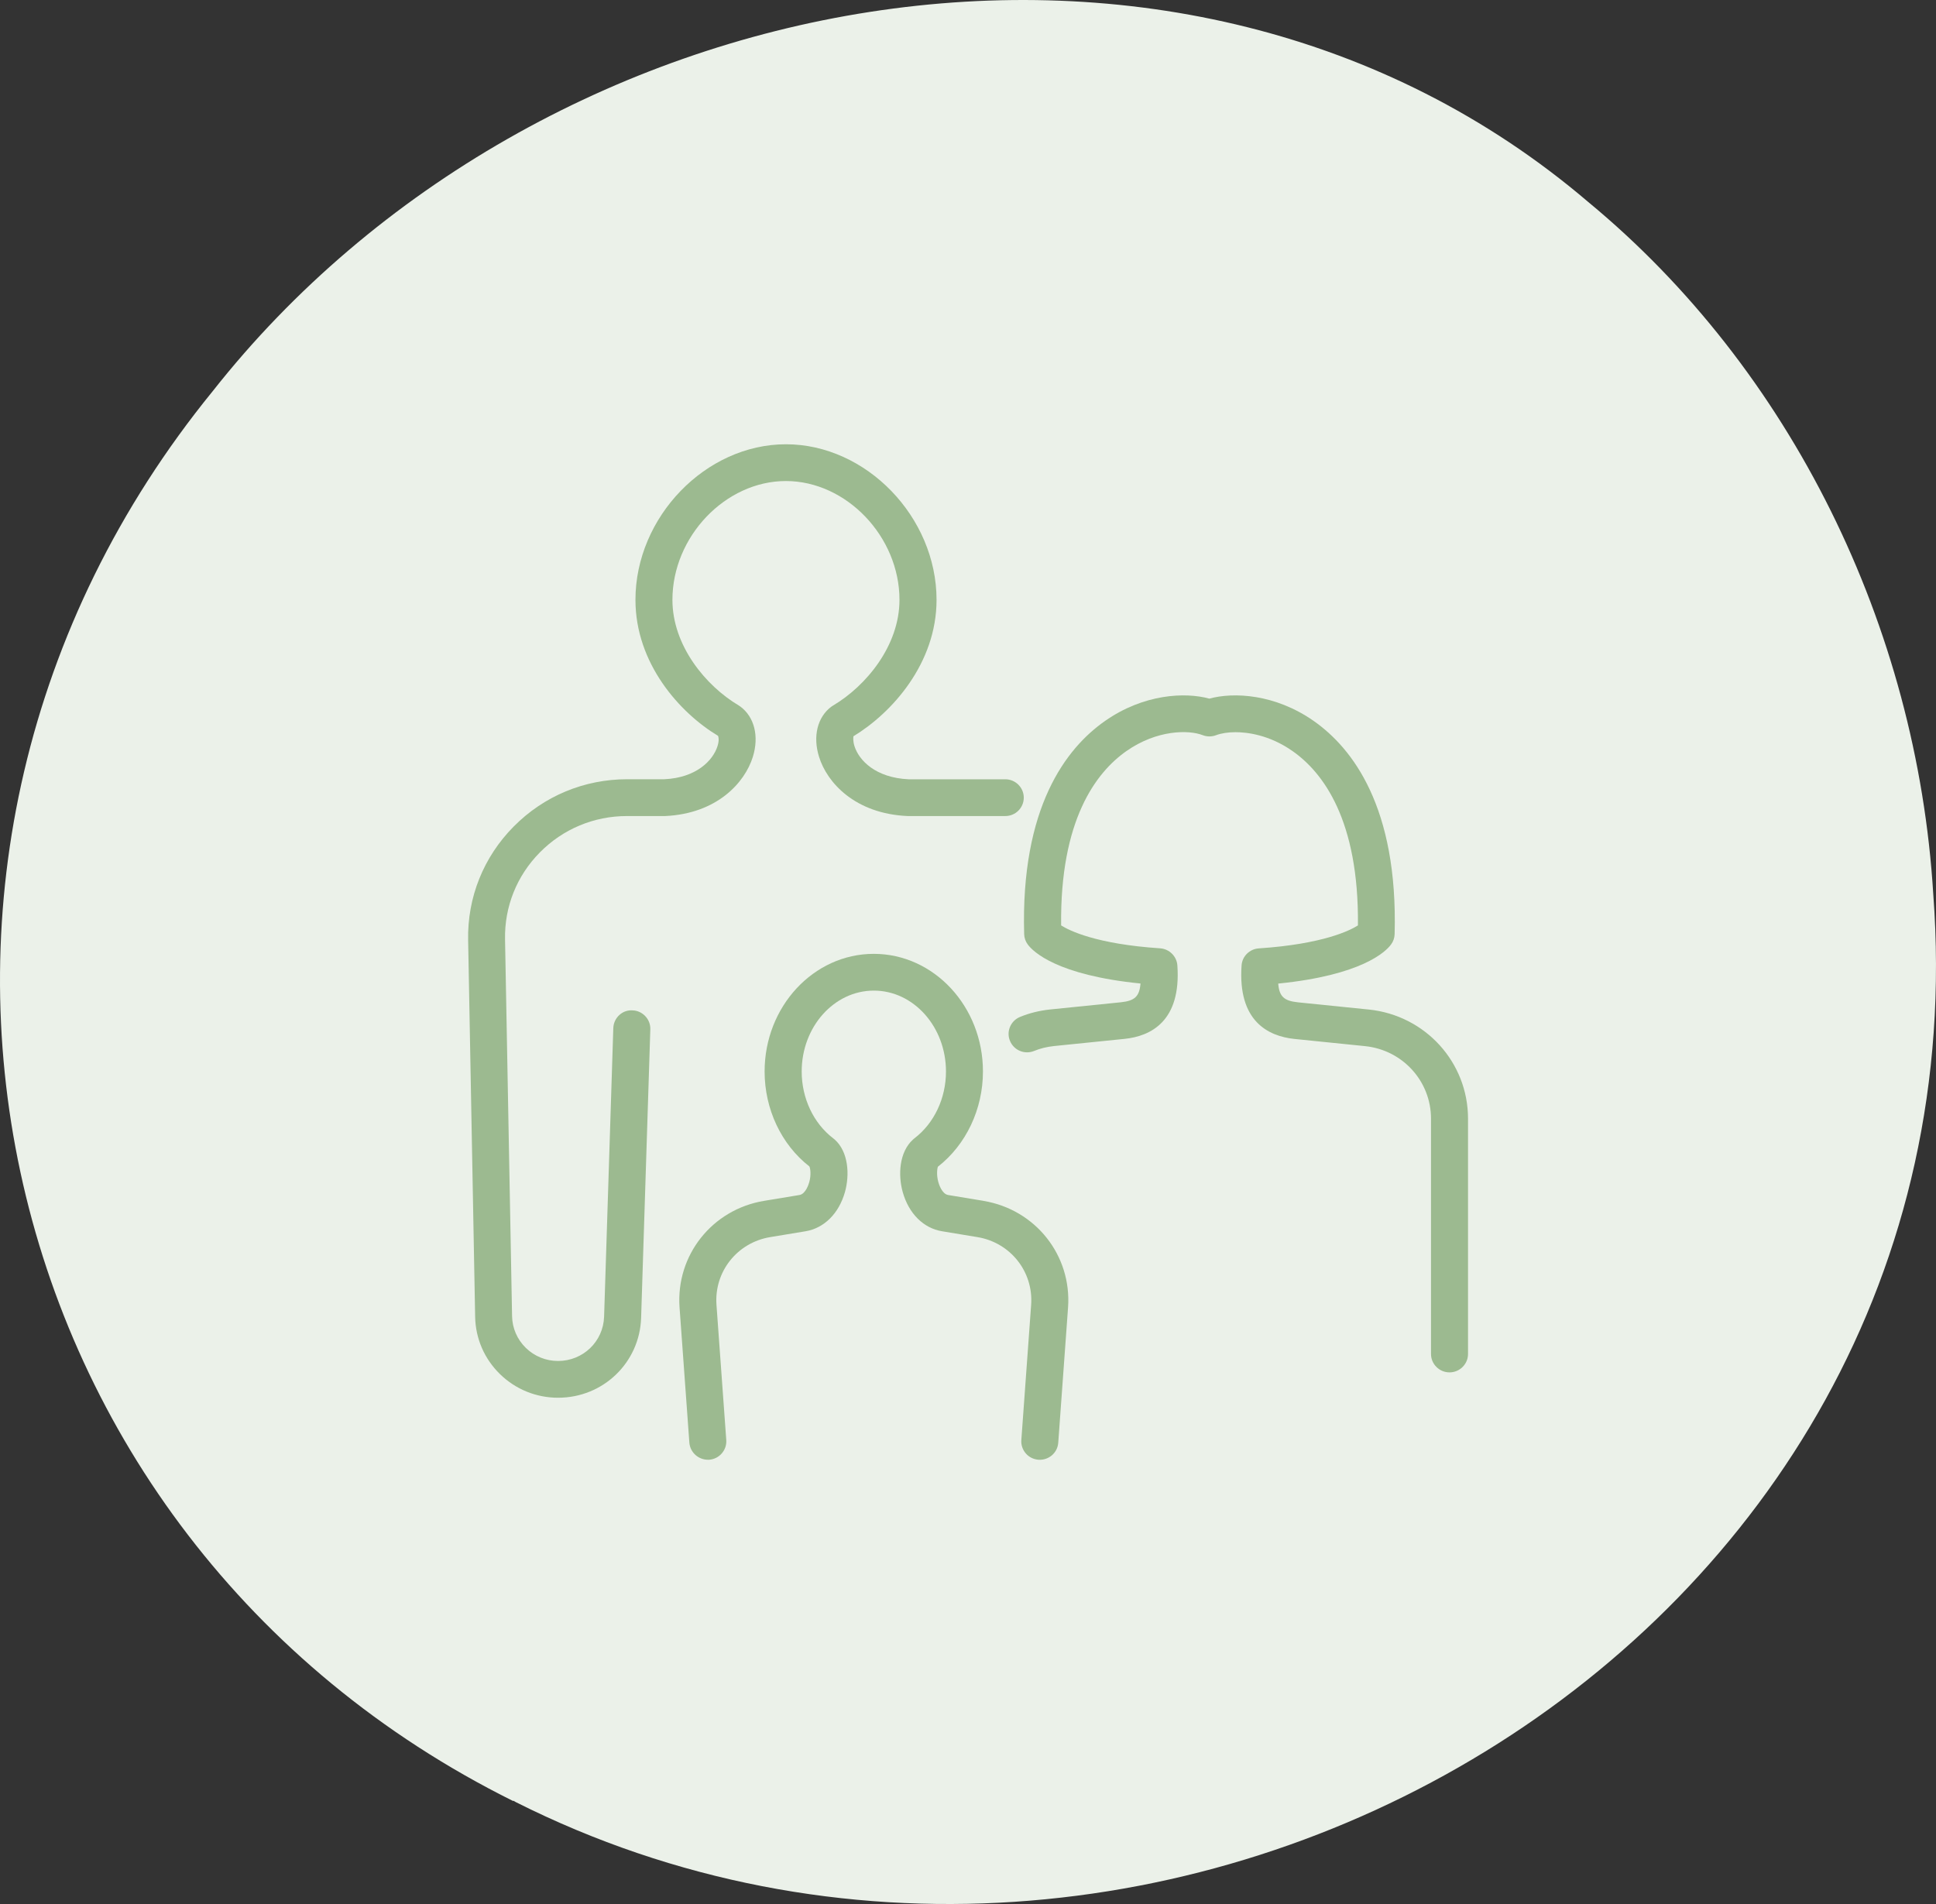
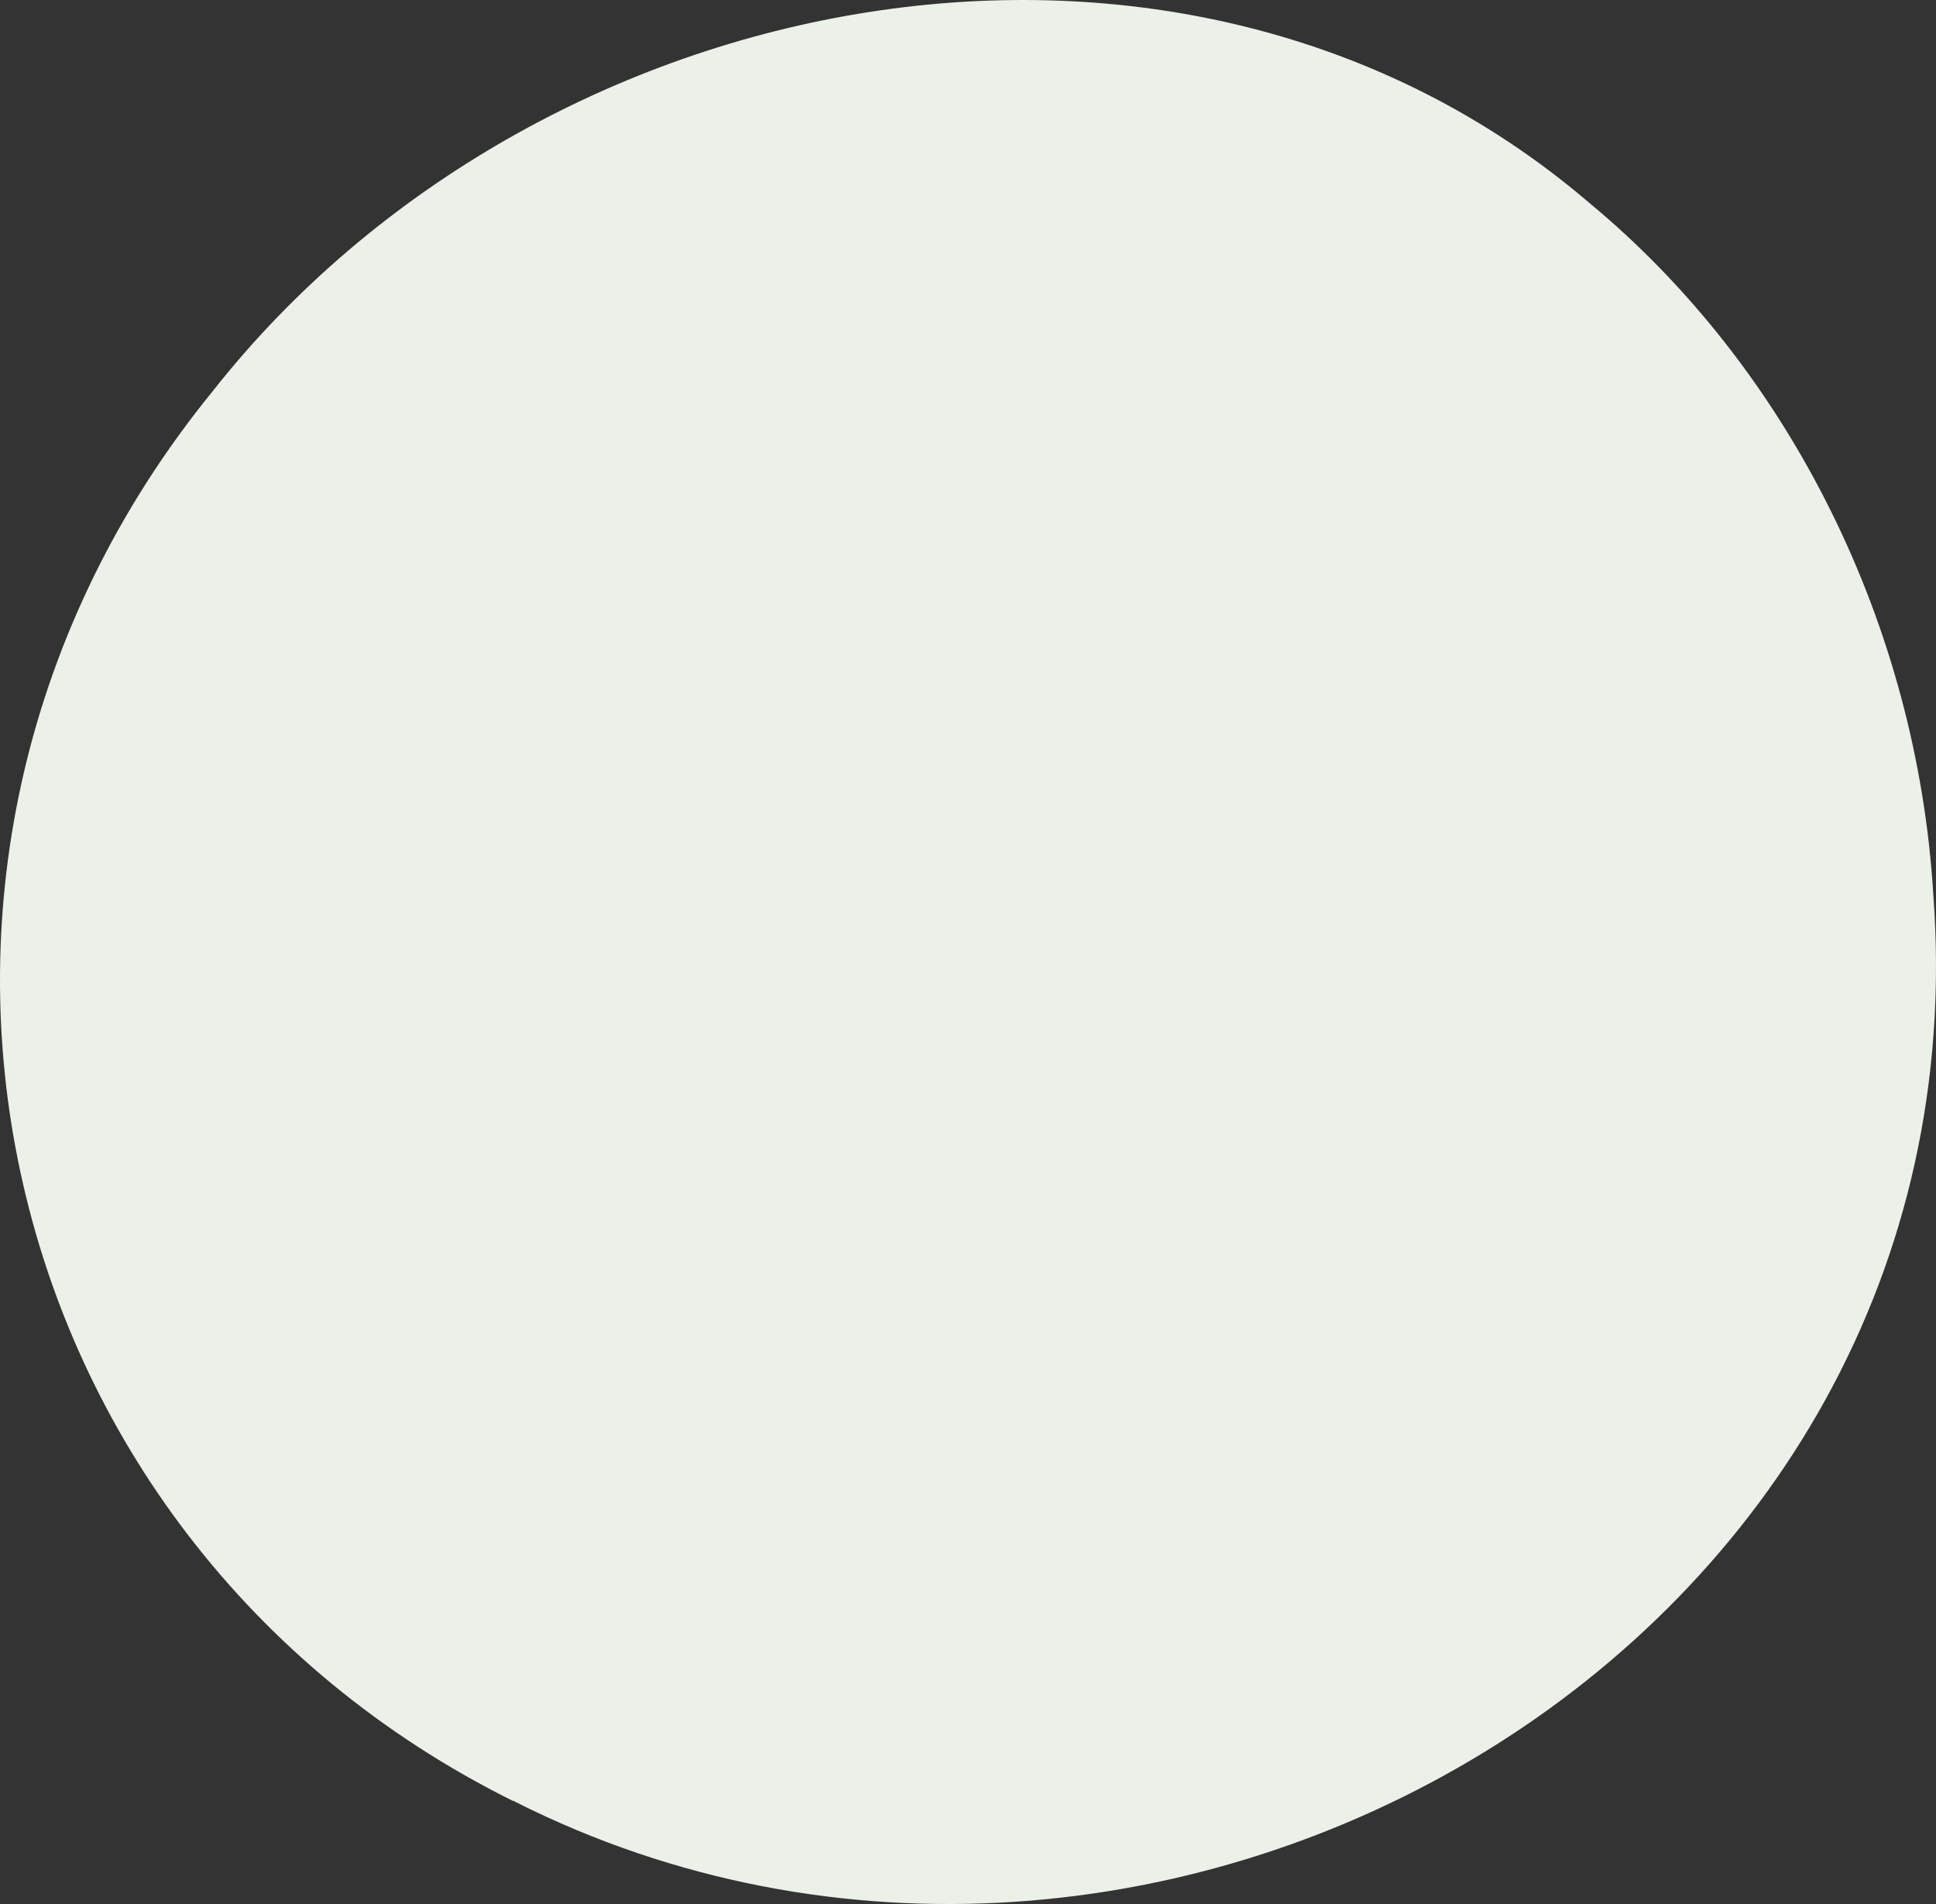
<svg xmlns="http://www.w3.org/2000/svg" width="122" height="120" viewBox="0 0 122 120" fill="none">
  <rect x="0" y="0" width="122" height="120" fill="#333333" stroke="none" />
  <path d="M32.345 113.514C-1.246 96.836 -10.576 54.089 13.404 24.654C33.869 -1.322 74.458 -9.136 100.086 12.731C112.87 23.294 120.801 39.51 121.827 56.343C125.404 103.94 72.716 133.807 32.501 113.576L32.345 113.484V113.514Z" fill="#EBF1E9" />
  <g clip-path="url(#clip0_2044_27418)">
    <path d="M39.519 51.431H41.914C45.184 51.281 46.937 49.329 47.442 47.7C47.843 46.406 47.541 45.189 46.656 44.532C46.621 44.508 46.587 44.484 46.556 44.463C44.474 43.23 42.374 40.692 42.374 37.806C42.374 33.816 45.716 30.317 49.524 30.317C53.333 30.317 56.682 33.816 56.682 37.806C56.682 40.692 54.582 43.227 52.503 44.463C52.468 44.484 52.437 44.504 52.396 44.532C51.511 45.189 51.209 46.406 51.614 47.7C52.118 49.329 53.885 51.285 57.193 51.431H63.349C63.994 51.431 64.515 50.913 64.515 50.273C64.515 49.632 63.99 49.114 63.349 49.114H57.258C55.189 49.022 54.126 47.928 53.844 47.019C53.745 46.699 53.769 46.474 53.782 46.402C56.208 44.93 59.018 41.809 59.018 37.806C59.018 32.583 54.585 28 49.528 28C44.47 28 40.044 32.583 40.044 37.806C40.044 41.819 42.837 44.927 45.246 46.375C45.28 46.433 45.331 46.658 45.218 47.015C44.937 47.925 43.883 49.019 41.866 49.111H39.526C36.812 49.111 34.273 50.17 32.368 52.095C30.464 54.02 29.448 56.562 29.5 59.25L29.942 82.992C29.967 84.358 30.522 85.642 31.507 86.603C32.492 87.564 33.792 88.092 35.168 88.092C38.009 88.092 40.308 85.881 40.401 83.06L40.981 64.872C40.991 64.566 40.878 64.269 40.665 64.044C40.452 63.819 40.167 63.69 39.883 63.68C39.574 63.653 39.275 63.751 39.042 63.959C38.802 64.17 38.658 64.477 38.648 64.801L38.068 82.985C38.016 84.549 36.743 85.775 35.165 85.775C34.403 85.775 33.682 85.482 33.137 84.951C32.591 84.419 32.283 83.707 32.269 82.951L31.826 59.206C31.785 57.145 32.564 55.196 34.022 53.721C35.48 52.245 37.429 51.431 39.512 51.431H39.519Z" fill="#9CBA90" />
    <path d="M86.248 63.625L81.798 63.172C80.916 63.08 80.617 62.811 80.549 61.99C85.819 61.462 87.319 59.983 87.651 59.536C87.799 59.342 87.878 59.114 87.885 58.872C88.101 50.876 85.232 47.155 82.789 45.441C80.35 43.731 77.732 43.611 76.208 44.031C74.688 43.611 72.07 43.731 69.631 45.441C67.184 47.155 64.316 50.876 64.539 58.872C64.546 59.111 64.625 59.339 64.769 59.53C65.102 59.976 66.591 61.458 71.871 61.986C71.803 62.804 71.508 63.077 70.626 63.169L66.169 63.622C65.5 63.693 64.865 63.85 64.278 64.092C63.99 64.211 63.767 64.433 63.647 64.719C63.527 65.005 63.527 65.319 63.647 65.605C63.767 65.891 63.99 66.116 64.278 66.235C64.566 66.354 64.885 66.351 65.17 66.235C65.548 66.078 65.966 65.976 66.412 65.928L70.866 65.475C72.52 65.305 74.441 64.361 74.194 60.845C74.153 60.269 73.686 59.809 73.11 59.768C69.054 59.499 67.363 58.637 66.869 58.324C66.793 51.68 69.065 48.681 70.983 47.336C72.914 45.983 74.918 45.993 75.793 46.334C76.064 46.439 76.366 46.439 76.637 46.334C76.953 46.215 77.385 46.146 77.859 46.146C78.566 46.146 79.976 46.3 81.455 47.339C83.373 48.685 85.641 51.68 85.572 58.324C85.075 58.64 83.373 59.502 79.324 59.772C78.744 59.809 78.277 60.273 78.24 60.845C77.993 64.361 79.914 65.305 81.568 65.479L86.018 65.932C88.389 66.174 90.177 68.143 90.177 70.504V85.335C90.177 85.973 90.702 86.494 91.343 86.494C91.985 86.494 92.51 85.973 92.51 85.335V70.504C92.51 66.951 89.82 63.993 86.255 63.625H86.248Z" fill="#9CBA90" />
    <path d="M61.976 75.683L59.749 75.315C59.358 75.25 59.166 74.63 59.132 74.507C58.995 74.017 59.07 73.629 59.098 73.537C60.882 72.146 61.942 69.904 61.942 67.53C61.942 63.441 58.857 60.116 55.062 60.116C51.268 60.116 48.183 63.441 48.183 67.53C48.183 69.904 49.236 72.136 51.003 73.513C51.062 73.625 51.13 74.031 50.996 74.507C50.962 74.63 50.77 75.25 50.379 75.315L48.152 75.683C44.875 76.225 42.587 79.114 42.823 82.402L43.441 90.923C43.465 91.23 43.609 91.513 43.846 91.717C44.059 91.898 44.333 92 44.608 92C44.635 92 44.663 92 44.687 92C45.328 91.952 45.812 91.397 45.767 90.76L45.15 82.238C44.999 80.15 46.454 78.313 48.533 77.969L50.76 77.601C51.933 77.407 52.86 76.484 53.244 75.135C53.553 74.041 53.47 72.589 52.596 71.816C52.568 71.789 52.541 71.768 52.513 71.748C51.264 70.797 50.52 69.22 50.52 67.53C50.52 64.719 52.558 62.433 55.066 62.433C57.574 62.433 59.612 64.719 59.612 67.53C59.612 69.22 58.868 70.794 57.622 71.744C57.584 71.772 57.54 71.812 57.526 71.826C56.665 72.613 56.583 74.054 56.888 75.135C57.269 76.487 58.195 77.41 59.369 77.601L61.596 77.969C63.675 78.313 65.13 80.15 64.979 82.238L64.361 90.76C64.337 91.066 64.44 91.366 64.642 91.601C64.845 91.836 65.13 91.976 65.445 92C66.084 92.041 66.643 91.567 66.687 90.927L67.305 82.405C67.542 79.117 65.253 76.228 61.976 75.686V75.683Z" fill="#9CBA90" />
  </g>
  <defs>
    <clipPath id="clip0_2044_27418">
-       <rect width="63" height="64" fill="white" transform="translate(29.5 28)" />
-     </clipPath>
+       </clipPath>
  </defs>
</svg>